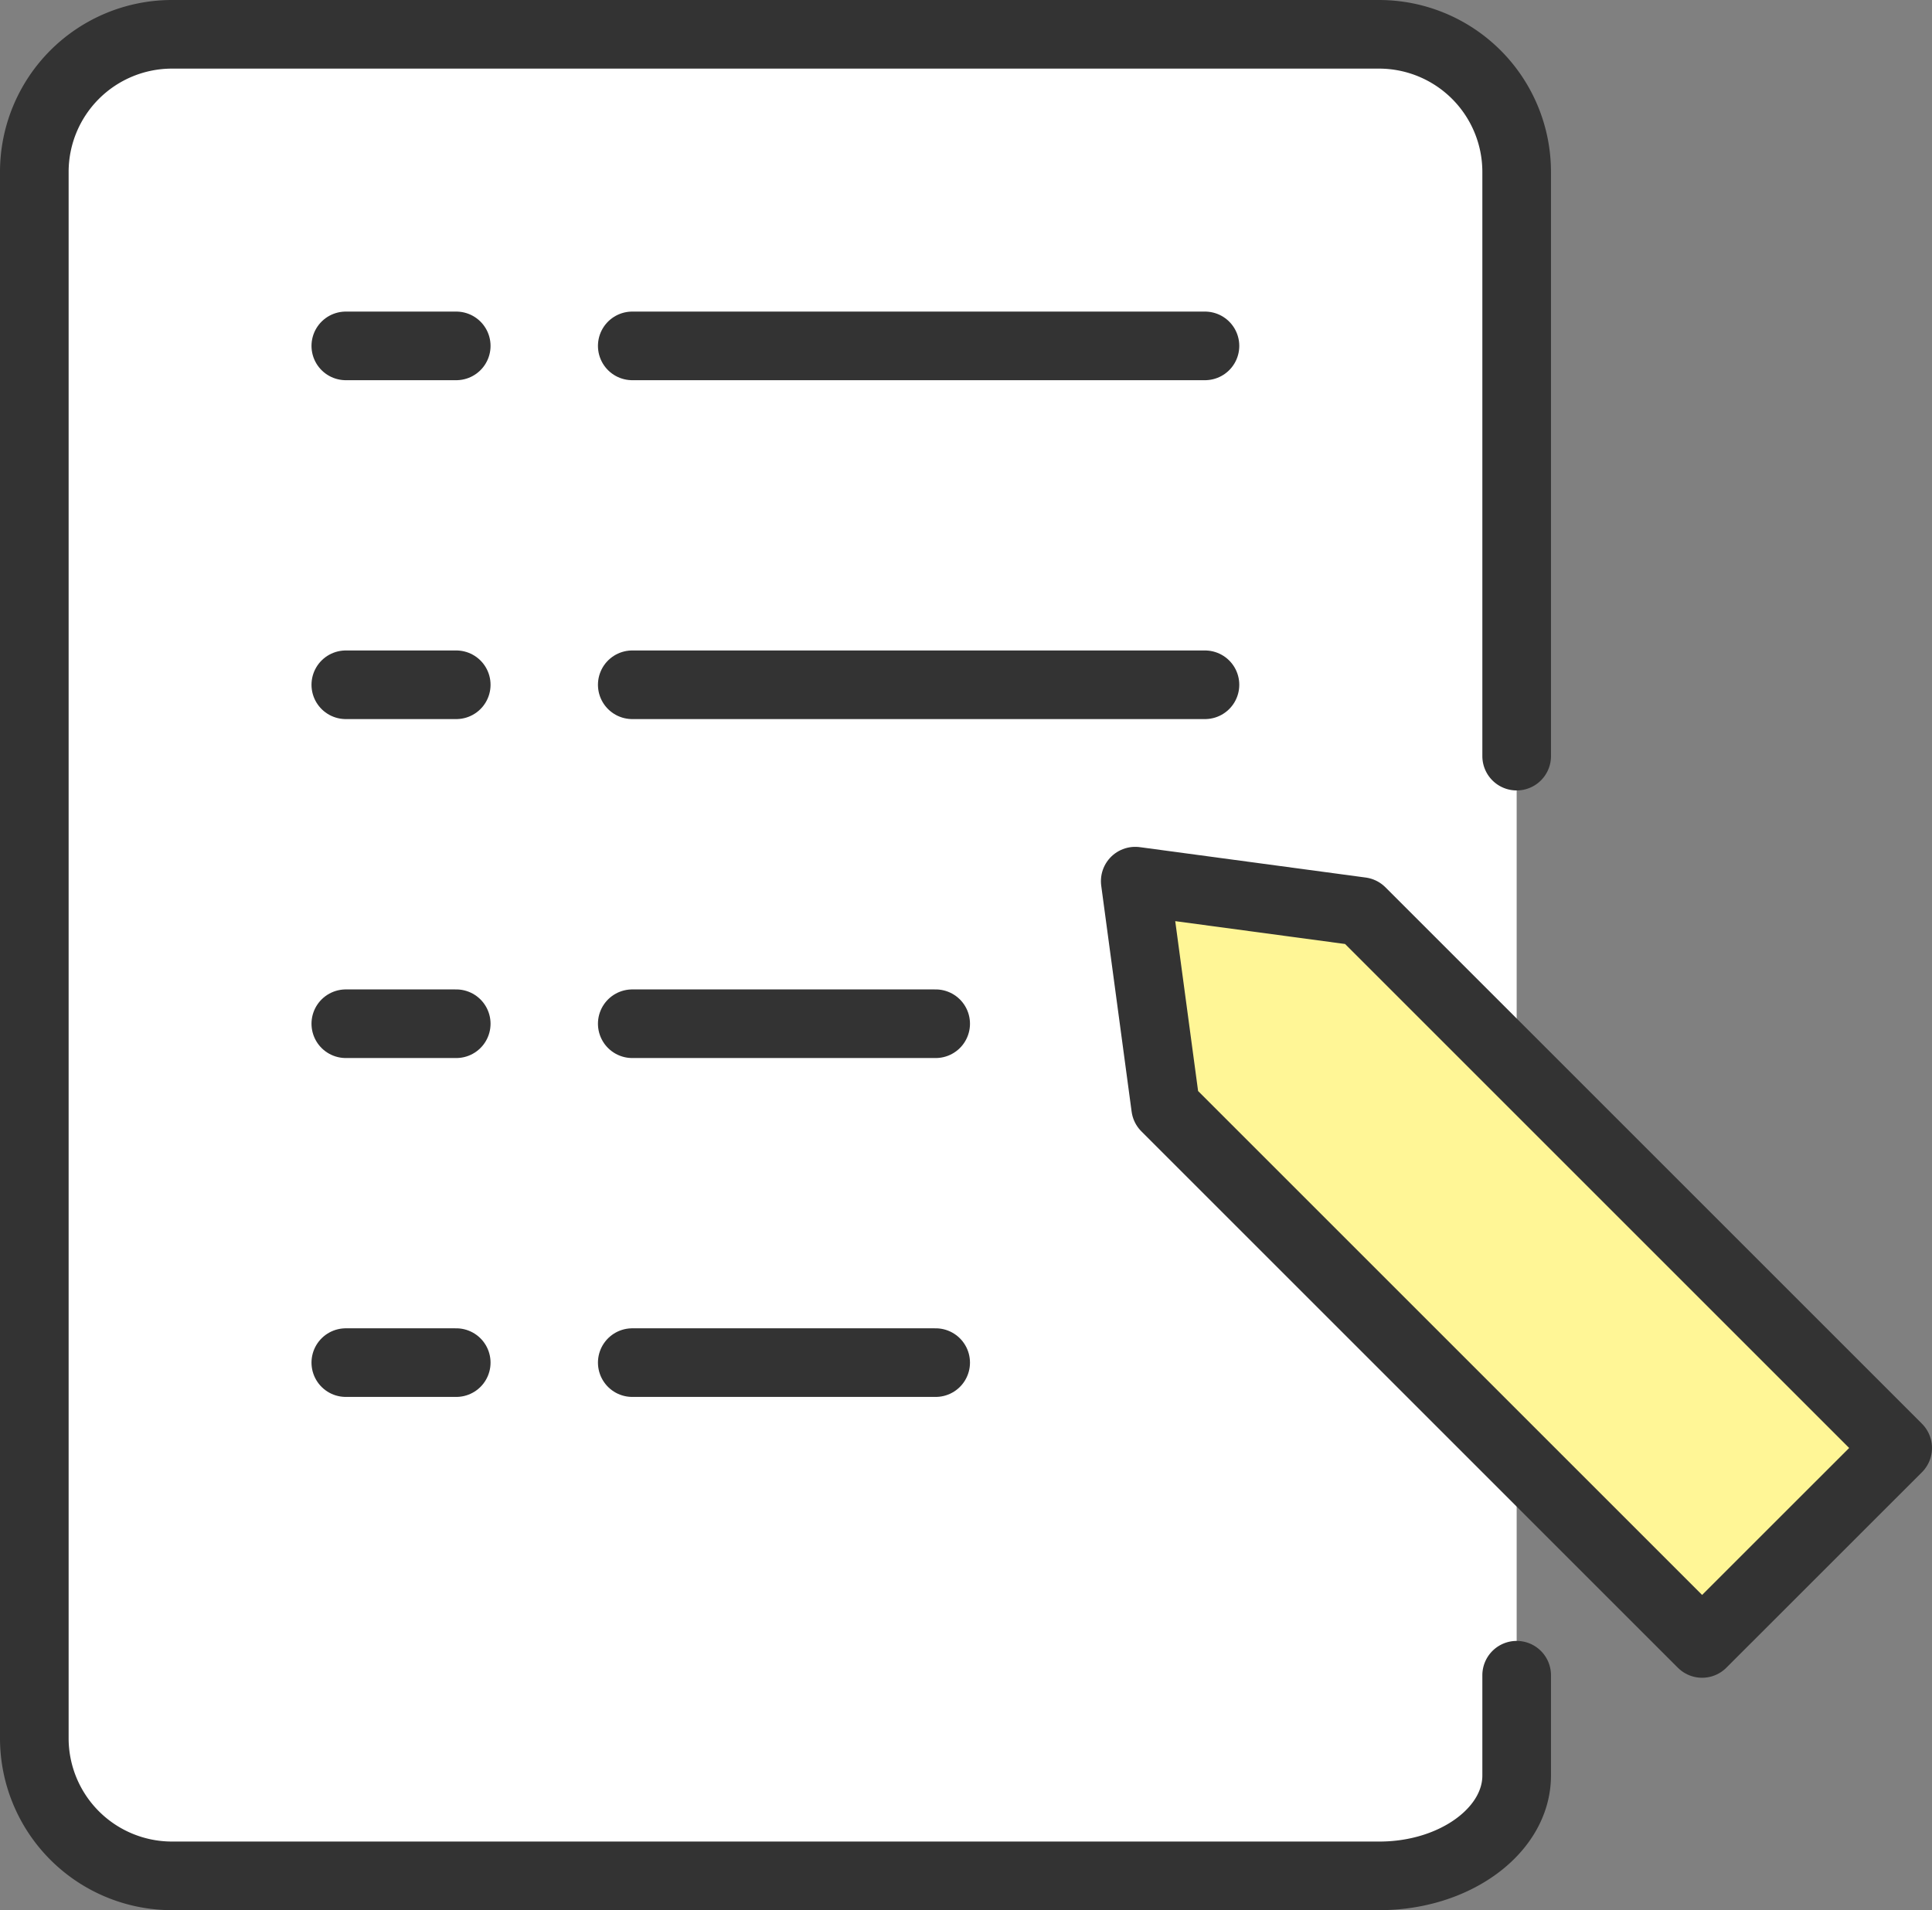
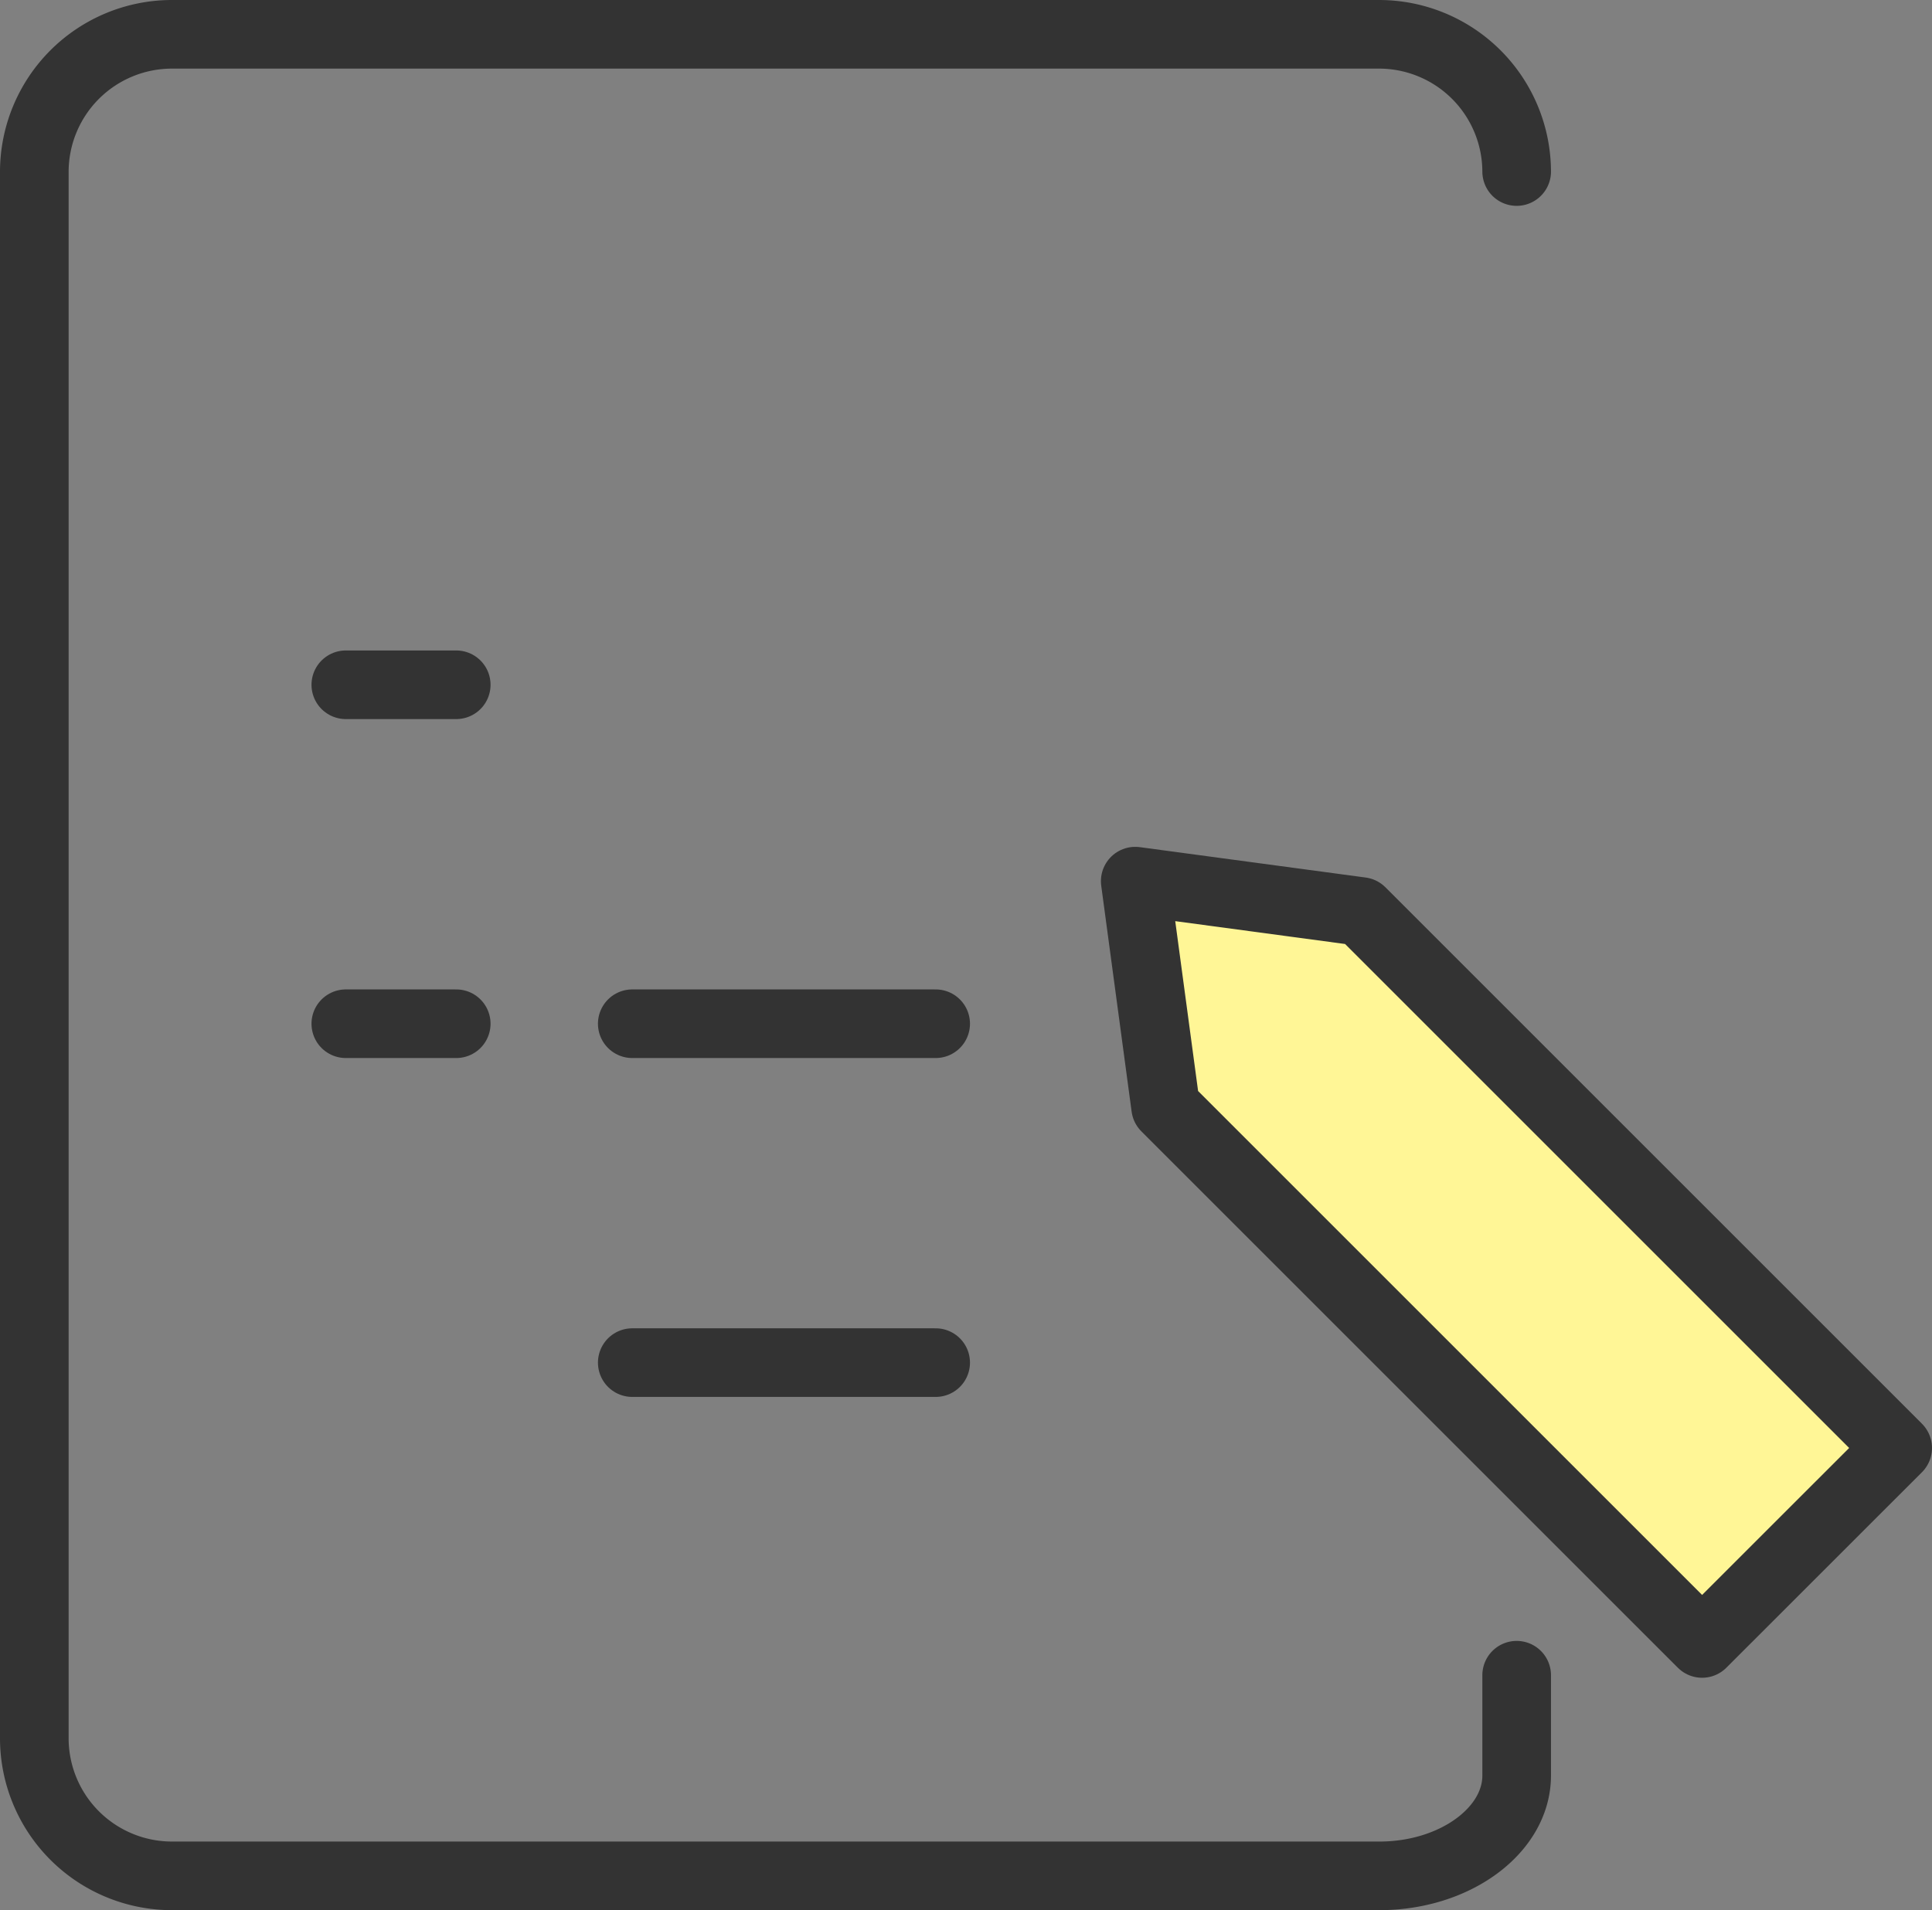
<svg xmlns="http://www.w3.org/2000/svg" id="レイヤー_1" data-name="レイヤー 1" viewBox="0 0 28.152 27.839">
  <rect x="0" y="0" width="28.152" height="27.839" fill="#808080" stroke="none" />
  <defs>
    <style>.cls-1{fill:#fff;}.cls-2{fill:none;}.cls-2,.cls-3{stroke:#333;stroke-linecap:round;stroke-linejoin:round;}.cls-3{fill:#fff696;}</style>
  </defs>
-   <path class="cls-1" d="M22.1,24.415v1.462c0,.8-.9,1.462-2,1.462H2.5a2.006,2.006,0,0,1-2-2V2.5a2.006,2.006,0,0,1,2-2H20.1a2.006,2.006,0,0,1,2,2v8.52" />
-   <path class="cls-2" d="M22.1,24.415v1.462c0,.8-.9,1.462-2,1.462H2.5a2.006,2.006,0,0,1-2-2V2.5a2.006,2.006,0,0,1,2-2H20.1a2.006,2.006,0,0,1,2,2v8.52" />
+   <path class="cls-2" d="M22.1,24.415v1.462c0,.8-.9,1.462-2,1.462H2.5a2.006,2.006,0,0,1-2-2V2.5a2.006,2.006,0,0,1,2-2H20.1a2.006,2.006,0,0,1,2,2" />
  <polygon class="cls-3" points="16.542 12.842 16.985 16.135 24.802 23.952 27.652 21.103 19.834 13.285 16.542 12.842" />
-   <line class="cls-2" x1="9.213" y1="5.041" x2="17.558" y2="5.041" />
-   <line class="cls-2" x1="5.039" y1="5.041" x2="6.648" y2="5.041" />
  <line class="cls-2" x1="5.039" y1="9.98" x2="6.648" y2="9.98" />
  <line class="cls-2" x1="5.039" y1="14.92" x2="6.648" y2="14.92" />
-   <line class="cls-2" x1="5.039" y1="19.859" x2="6.648" y2="19.859" />
-   <line class="cls-2" x1="9.213" y1="9.98" x2="17.558" y2="9.98" />
  <line class="cls-2" x1="9.213" y1="14.92" x2="13.634" y2="14.92" />
  <line class="cls-2" x1="9.213" y1="19.859" x2="13.634" y2="19.859" />
</svg>